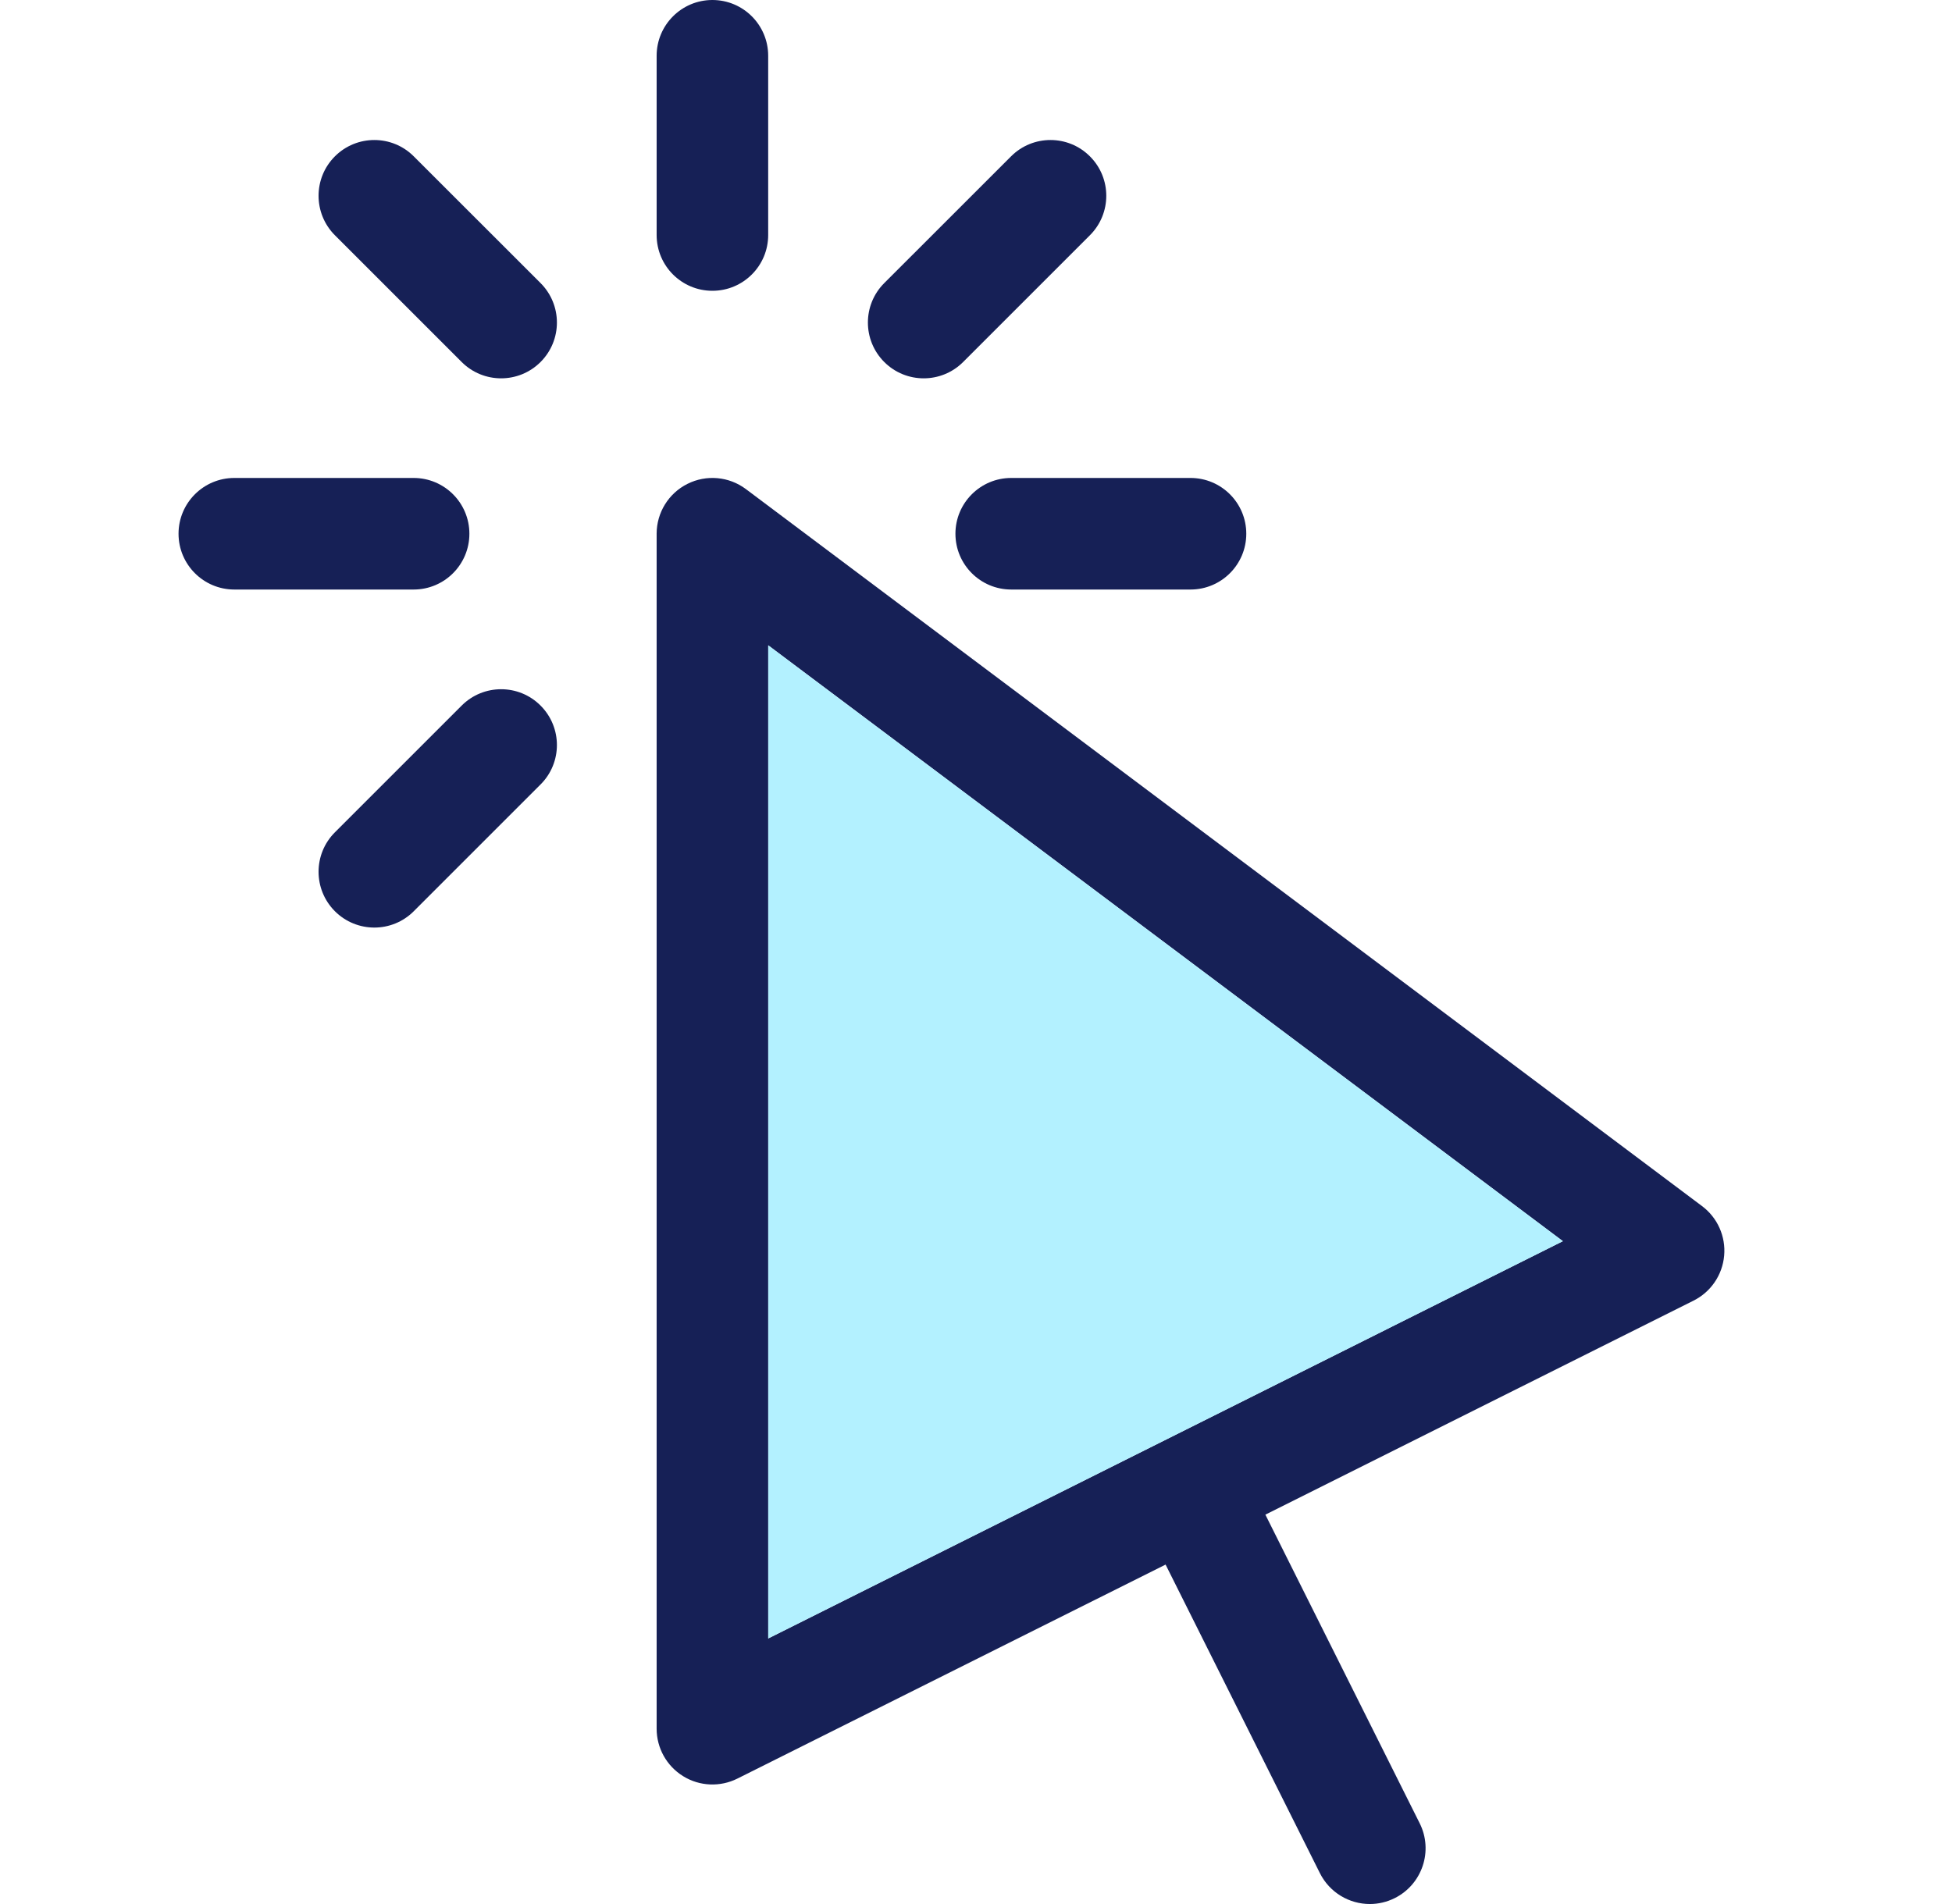
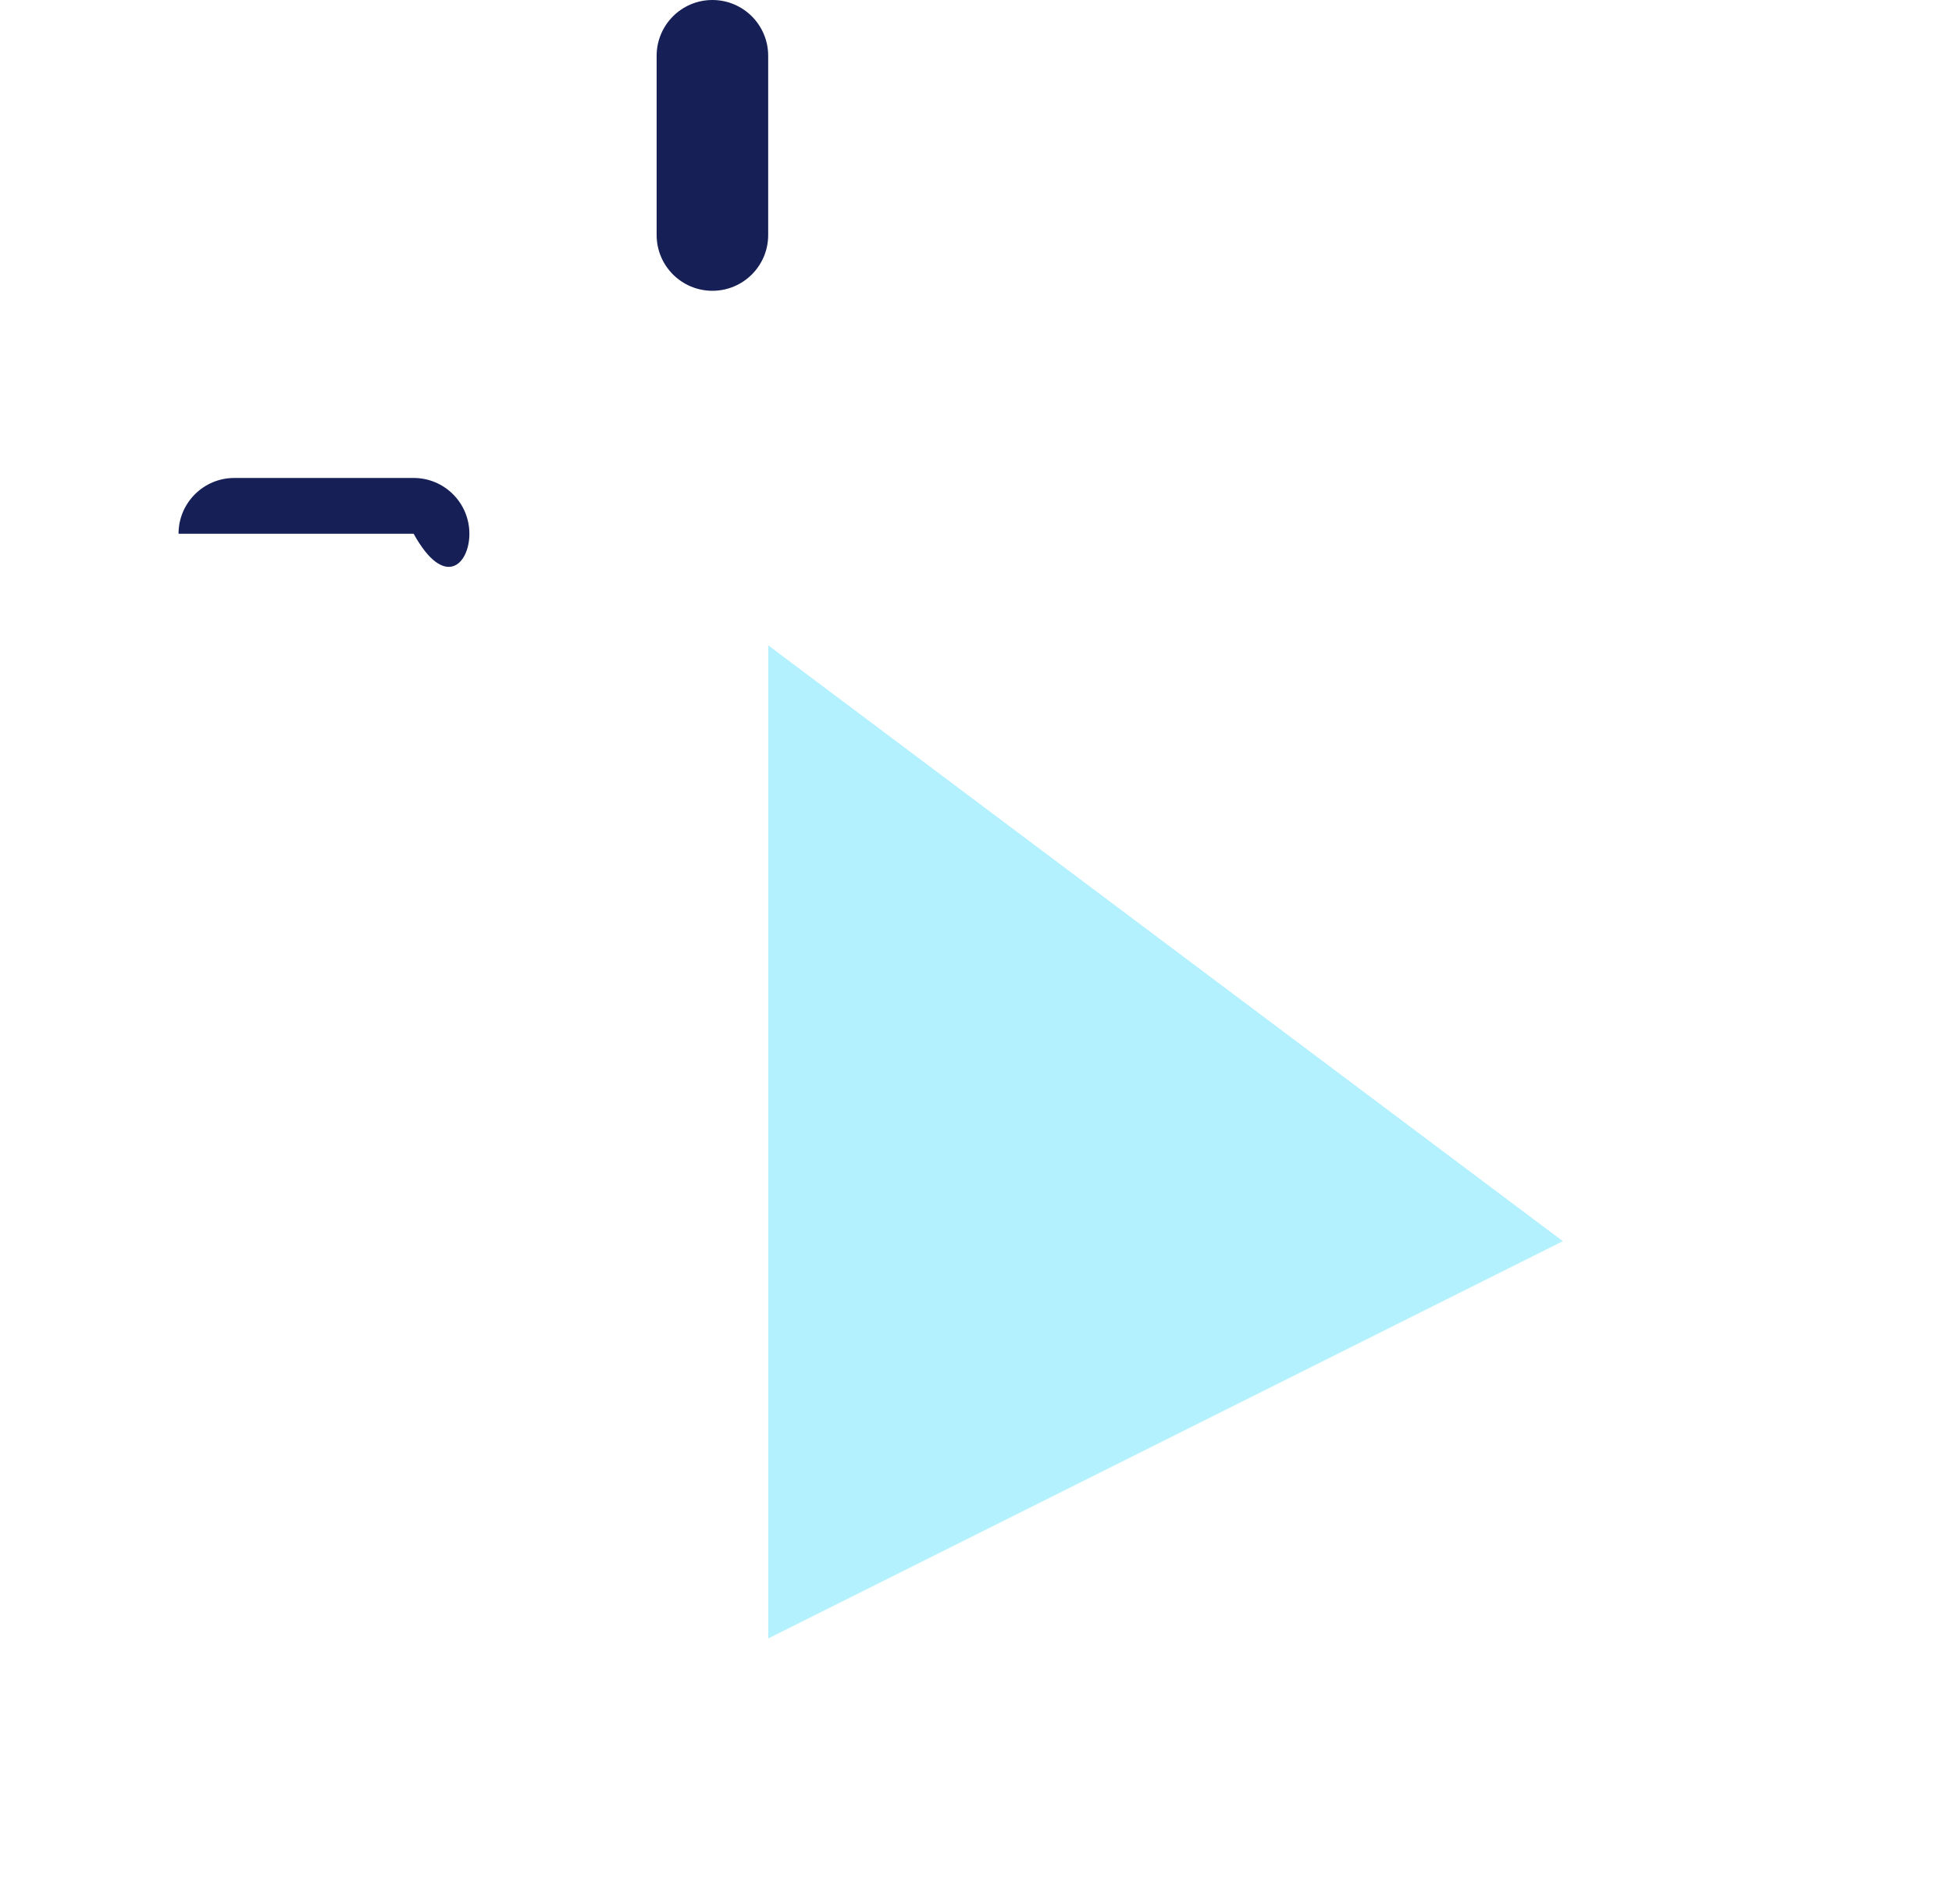
<svg xmlns="http://www.w3.org/2000/svg" width="41" height="40" viewBox="0 0 41 40" fill="none">
  <g clip-path="url(#clip0_862_2533)">
-     <path d="M35.75 25.338L15.667 10.275C15.312 10.009 14.837 9.966 14.44 10.165C14.043 10.363 13.792 10.769 13.792 11.213V36.317C13.792 36.723 14.002 37.1 14.348 37.314C14.7 37.532 15.132 37.543 15.488 37.365L24.482 32.869L27.723 39.351C27.929 39.762 28.342 40 28.772 40C28.948 40 29.127 39.96 29.295 39.876C29.874 39.586 30.109 38.882 29.819 38.303L26.578 31.82L35.571 27.324C35.935 27.142 36.178 26.785 36.214 26.381C36.251 25.976 36.075 25.581 35.75 25.338ZM16.136 34.421V13.557L32.827 26.075L16.136 34.421Z" fill="#162056" />
    <path fill-rule="evenodd" clip-rule="evenodd" d="M16.136 34.421V13.557L32.827 26.075L16.136 34.421Z" fill="#B3F1FF" />
    <path d="M14.963 6.109C15.611 6.109 16.135 5.585 16.135 4.937V1.172C16.135 0.525 15.611 0 14.963 0C14.317 0 13.792 0.525 13.792 1.172V4.937C13.792 5.585 14.317 6.109 14.963 6.109Z" fill="#162056" />
-     <path d="M9.859 11.213C9.859 10.566 9.335 10.041 8.688 10.041H4.922C4.275 10.041 3.75 10.566 3.75 11.213C3.75 11.86 4.275 12.385 4.922 12.385H8.688C9.335 12.385 9.859 11.86 9.859 11.213Z" fill="#162056" />
-     <path d="M20.068 11.213C20.068 11.86 20.593 12.385 21.24 12.385H25.005C25.653 12.385 26.177 11.86 26.177 11.213C26.177 10.566 25.653 10.041 25.005 10.041H21.24C20.593 10.041 20.068 10.566 20.068 11.213Z" fill="#162056" />
-     <path d="M8.691 3.285C8.234 2.827 7.492 2.827 7.034 3.285C6.577 3.742 6.577 4.484 7.034 4.942L9.697 7.605C10.155 8.063 10.897 8.062 11.354 7.605C11.812 7.147 11.812 6.405 11.354 5.947L8.691 3.285Z" fill="#162056" />
-     <path d="M9.697 14.823L7.034 17.486C6.577 17.943 6.577 18.685 7.034 19.143C7.492 19.601 8.234 19.601 8.691 19.143L11.354 16.48C11.812 16.023 11.812 15.281 11.354 14.823C10.897 14.365 10.155 14.365 9.697 14.823Z" fill="#162056" />
-     <path d="M20.23 7.605L22.893 4.942C23.351 4.484 23.351 3.742 22.893 3.285C22.436 2.827 21.693 2.827 21.236 3.285L18.573 5.947C18.115 6.405 18.115 7.147 18.573 7.605C19.031 8.063 19.773 8.062 20.23 7.605Z" fill="#162056" />
+     <path d="M9.859 11.213C9.859 10.566 9.335 10.041 8.688 10.041H4.922C4.275 10.041 3.75 10.566 3.75 11.213H8.688C9.335 12.385 9.859 11.86 9.859 11.213Z" fill="#162056" />
  </g>
  <defs>
    <clipPath id="clip0_862_2533">
      <rect width="33" height="40" fill="white" transform="translate(3.75)" />
    </clipPath>
  </defs>
</svg>